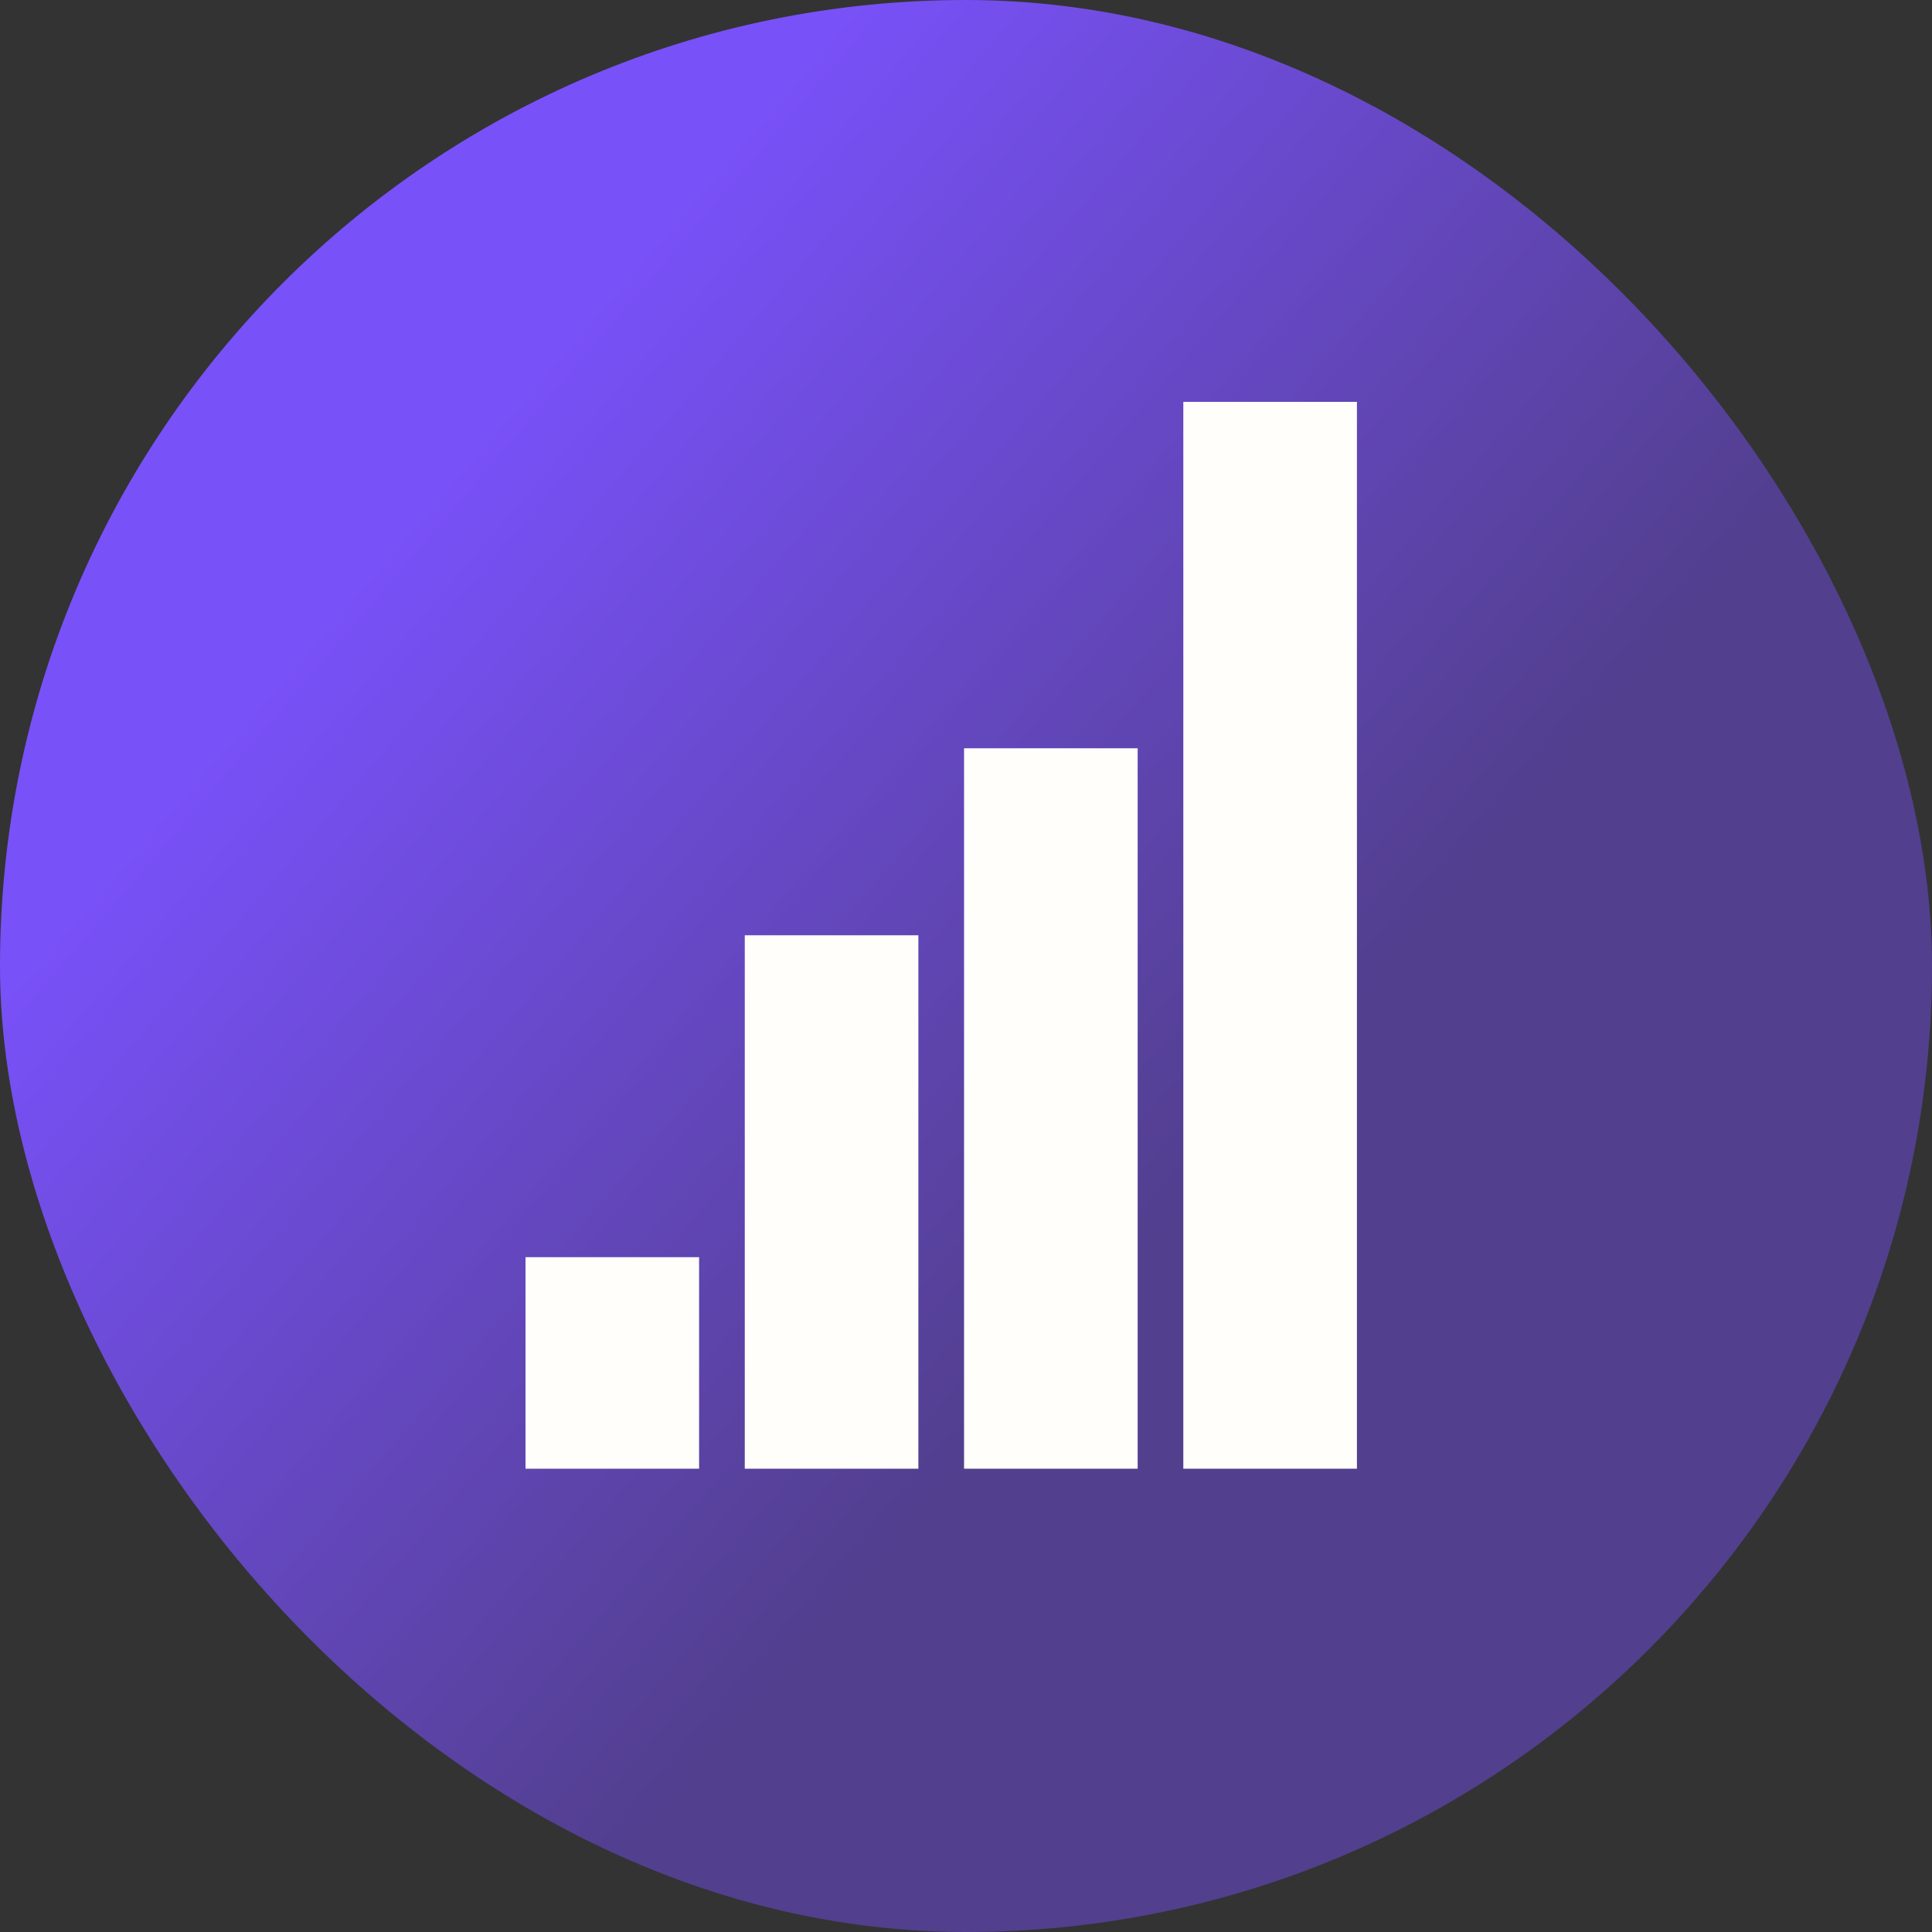
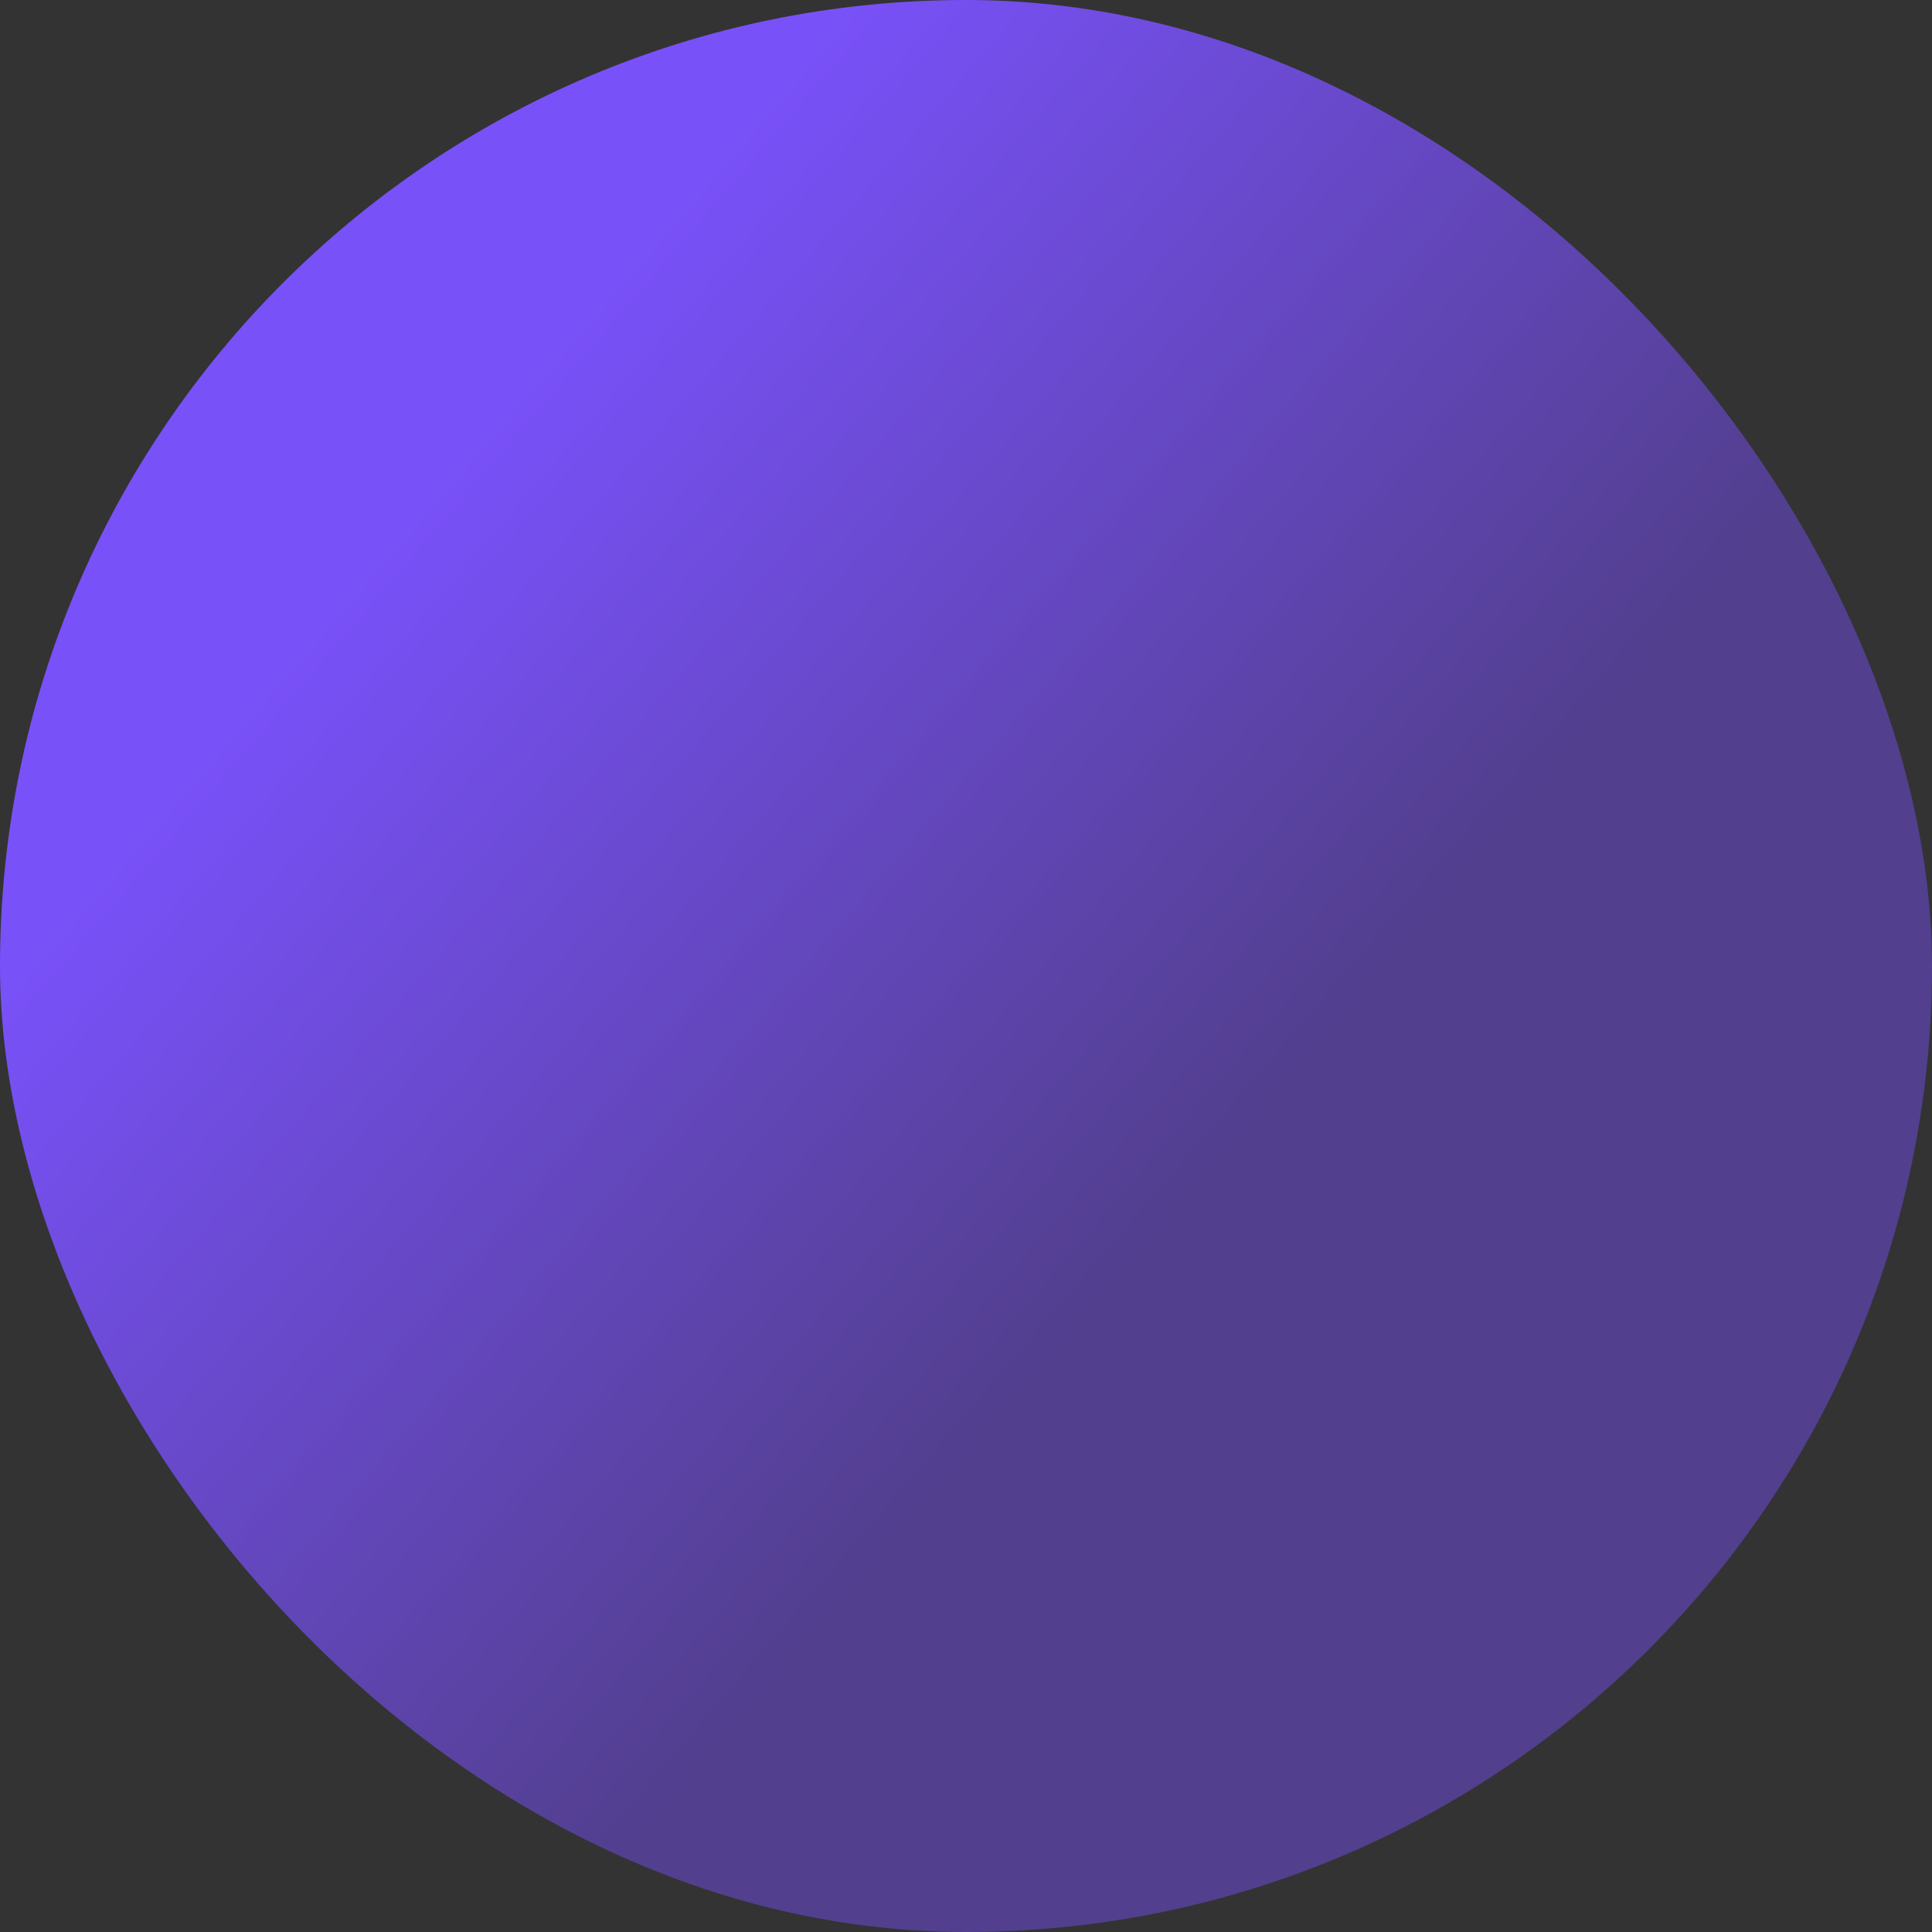
<svg xmlns="http://www.w3.org/2000/svg" width="250" height="250" viewBox="0 0 250 250" fill="none">
  <rect x="0" y="0" width="250" height="250" fill="#333333" stroke="none" />
  <rect width="250" height="250" rx="125" fill="url(#paint0_linear_672_6810)" />
-   <path fill-rule="evenodd" clip-rule="evenodd" d="M175.586 52H153.122V190.05H175.586V52ZM147.212 96.827H124.749V190.05H147.212V96.827ZM96.374 121.025H118.837V190.05H96.374V121.025ZM90.463 162.678H68V190.05H90.463V162.678Z" fill="#FFFEFA" />
  <defs>
    <linearGradient id="paint0_linear_672_6810" x1="40.234" y1="66.667" x2="149.343" y2="160.311" gradientUnits="userSpaceOnUse">
      <stop offset="0.057" stop-color="#7951F9" />
      <stop offset="1" stop-color="#523F8E" />
    </linearGradient>
  </defs>
</svg>